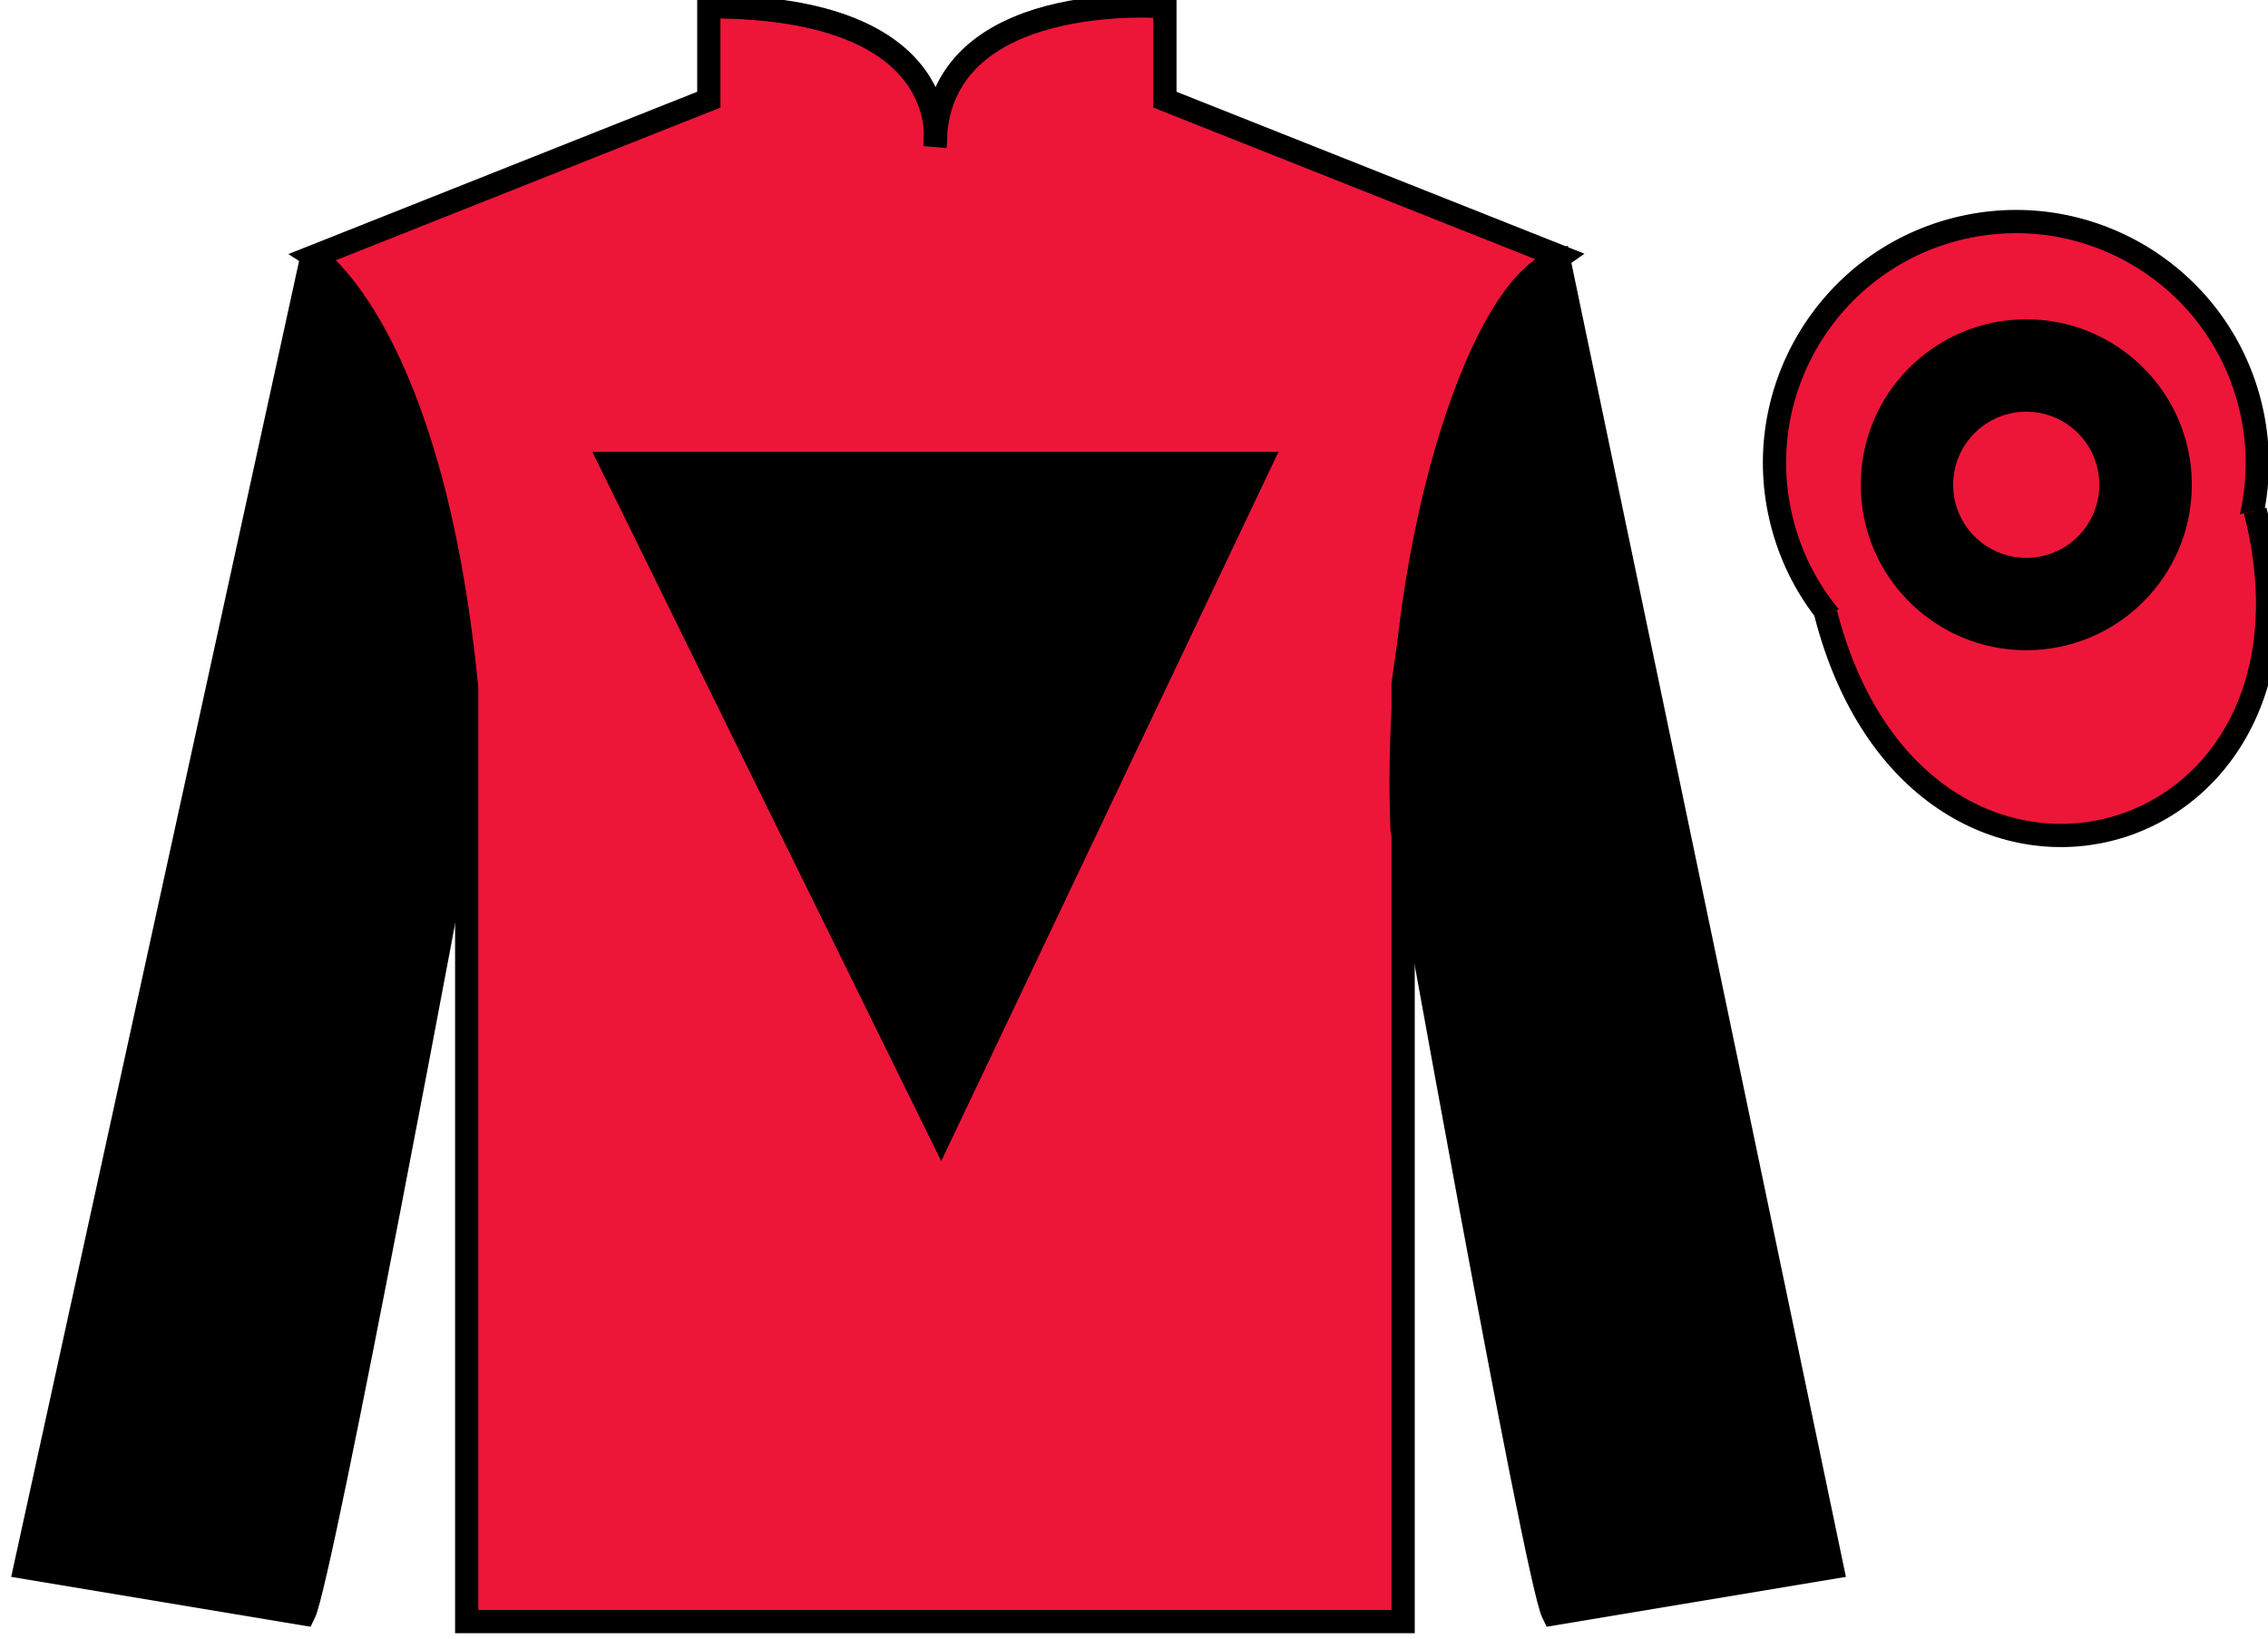
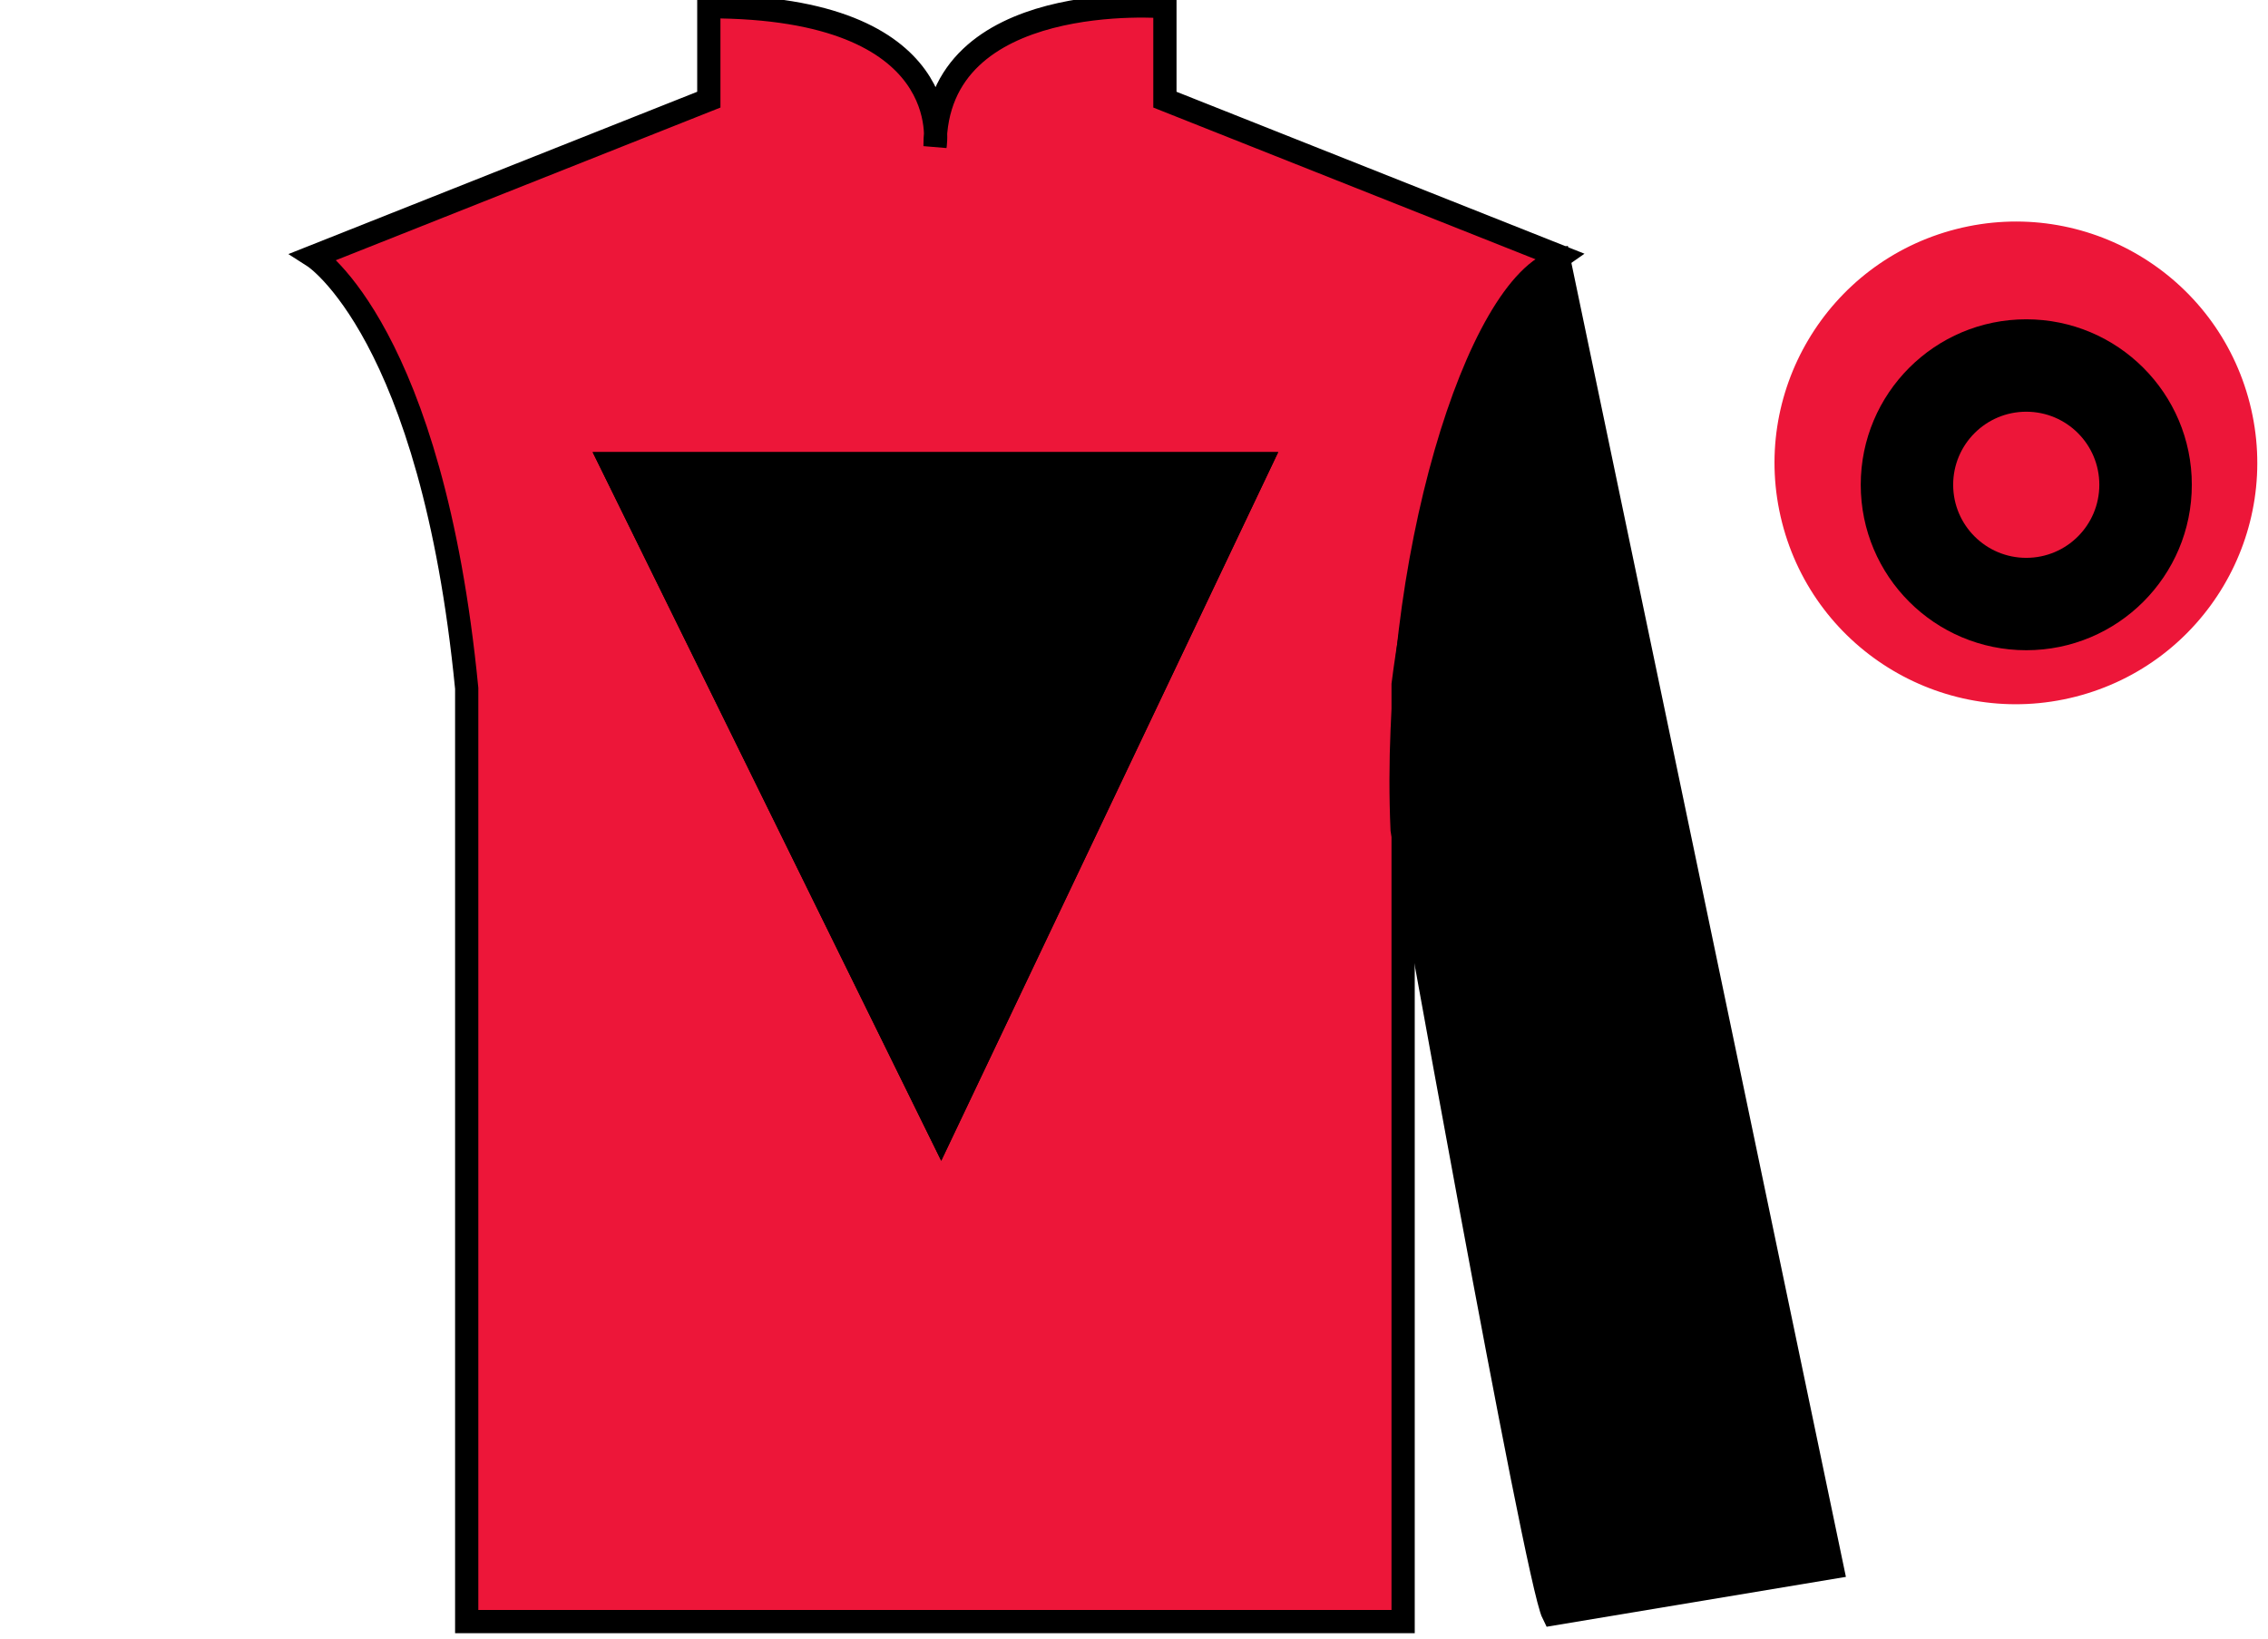
<svg xmlns="http://www.w3.org/2000/svg" width="97.59pt" height="70.53pt" viewBox="0 0 97.59 70.53" version="1.1">
  <g id="surface0">
    <path style=" stroke:none;fill-rule:nonzero;fill:rgb(92.863%,8.783%,22.277%);fill-opacity:1;" d="M 13.5 11.039 C 13.5 11.039 18.582 14.289 20.082 29.625 C 20.082 29.625 20.082 44.625 20.082 69.789 L 60.375 69.789 L 60.375 29.457 C 60.375 29.457 62.168 14.457 67.125 11.039 L 50.125 4.289 L 50.125 0.289 C 50.125 0.289 40.234 -0.543 40.234 6.289 C 40.234 6.289 41.25 0.289 30.5 0.289 L 30.5 4.289 L 13.5 11.039 " />
    <path style="fill:none;stroke-width:10;stroke-linecap:butt;stroke-linejoin:miter;stroke:rgb(0%,0%,0%);stroke-opacity:1;stroke-miterlimit:4;" d="M 135 594.909 C 135 594.909 185.82 562.409 200.82 409.05 C 200.82 409.05 200.82 259.05 200.82 7.409 L 603.75 7.409 L 603.75 410.73 C 603.75 410.73 621.68 560.73 671.25 594.909 L 501.25 662.409 L 501.25 702.409 C 501.25 702.409 402.344 710.73 402.344 642.409 C 402.344 642.409 412.5 702.409 305 702.409 L 305 662.409 L 135 594.909 Z M 135 594.909 " transform="matrix(0.1,0,0,-0.1,0,70.53)" />
    <path style=" stroke:none;fill-rule:nonzero;fill:rgb(0%,0%,0%);fill-opacity:1;" d="M 25.5 19.457 L 55 19.457 L 40.5 49.957 L 25.5 19.457 " />
    <path style=" stroke:none;fill-rule:nonzero;fill:rgb(0%,0%,0%);fill-opacity:1;" d="M 25.5 19.457 L 55 19.457 L 40.5 49.957 L 25.5 19.457 " />
-     <path style=" stroke:none;fill-rule:nonzero;fill:rgb(0%,0%,0%);fill-opacity:1;" d="M 13.082 69.457 C 13.832 67.957 19.832 35.707 19.832 35.707 C 20.332 24.207 16.832 12.457 13.332 11.457 L 1.082 67.457 L 13.082 69.457 " />
-     <path style="fill:none;stroke-width:10;stroke-linecap:butt;stroke-linejoin:miter;stroke:rgb(0%,0%,0%);stroke-opacity:1;stroke-miterlimit:4;" d="M 130.82 10.73 C 138.32 25.73 198.32 348.23 198.32 348.23 C 203.32 463.23 168.32 580.73 133.32 590.73 L 10.82 30.73 L 130.82 10.73 Z M 130.82 10.73 " transform="matrix(0.1,0,0,-0.1,0,70.53)" />
    <path style=" stroke:none;fill-rule:nonzero;fill:rgb(0%,0%,0%);fill-opacity:1;" d="M 78.832 67.457 L 67.082 11.207 C 63.582 12.207 59.832 24.207 60.332 35.707 C 60.332 35.707 66.082 67.957 66.832 69.457 L 78.832 67.457 " />
    <path style="fill:none;stroke-width:10;stroke-linecap:butt;stroke-linejoin:miter;stroke:rgb(0%,0%,0%);stroke-opacity:1;stroke-miterlimit:4;" d="M 788.32 30.73 L 670.82 593.23 C 635.82 583.23 598.32 463.23 603.32 348.23 C 603.32 348.23 660.82 25.73 668.32 10.73 L 788.32 30.73 Z M 788.32 30.73 " transform="matrix(0.1,0,0,-0.1,0,70.53)" />
    <path style=" stroke:none;fill-rule:nonzero;fill:rgb(92.863%,8.783%,22.277%);fill-opacity:1;" d="M 89.309 29.984 C 94.867 28.566 98.223 22.91 96.805 17.355 C 95.387 11.797 89.734 8.441 84.176 9.859 C 78.617 11.277 75.262 16.934 76.68 22.488 C 78.098 28.047 83.754 31.402 89.309 29.984 " />
-     <path style="fill:none;stroke-width:10;stroke-linecap:butt;stroke-linejoin:miter;stroke:rgb(0%,0%,0%);stroke-opacity:1;stroke-miterlimit:4;" d="M 893.086 405.456 C 948.672 419.636 982.227 476.198 968.047 531.745 C 953.867 587.331 897.344 620.886 841.758 606.706 C 786.172 592.527 752.617 535.964 766.797 480.417 C 780.977 424.831 837.539 391.277 893.086 405.456 Z M 893.086 405.456 " transform="matrix(0.1,0,0,-0.1,0,70.53)" />
    <path style=" stroke:none;fill-rule:nonzero;fill:rgb(92.863%,8.783%,22.277%);fill-opacity:1;" d="M 87.156 21.602 C 88.09 21.363 88.652 20.414 88.414 19.48 C 88.176 18.543 87.227 17.98 86.293 18.219 C 85.359 18.457 84.793 19.406 85.031 20.344 C 85.27 21.277 86.223 21.84 87.156 21.602 " />
    <path style="fill:none;stroke-width:10;stroke-linecap:butt;stroke-linejoin:miter;stroke:rgb(0%,0%,0%);stroke-opacity:1;stroke-miterlimit:4;" d="M 871.562 489.284 C 880.898 491.667 886.523 501.159 884.141 510.495 C 881.758 519.87 872.266 525.495 862.93 523.112 C 853.594 520.73 847.93 511.238 850.312 501.863 C 852.695 492.527 862.227 486.902 871.562 489.284 Z M 871.562 489.284 " transform="matrix(0.1,0,0,-0.1,0,70.53)" />
-     <path style="fill-rule:nonzero;fill:rgb(92.863%,8.783%,22.277%);fill-opacity:1;stroke-width:10;stroke-linecap:butt;stroke-linejoin:miter;stroke:rgb(0%,0%,0%);stroke-opacity:1;stroke-miterlimit:4;" d="M 785.508 441.628 C 825.234 286.003 1009.18 333.581 970.391 485.573 " transform="matrix(0.1,0,0,-0.1,0,70.53)" />
    <path style=" stroke:none;fill-rule:nonzero;fill:rgb(0%,0%,0%);fill-opacity:1;" d="M 87.188 27.984 C 91.121 27.984 94.312 24.797 94.312 20.863 C 94.312 16.93 91.121 13.742 87.188 13.742 C 83.254 13.742 80.066 16.93 80.066 20.863 C 80.066 24.797 83.254 27.984 87.188 27.984 " />
    <path style=" stroke:none;fill-rule:nonzero;fill:rgb(92.863%,8.783%,22.277%);fill-opacity:1;" d="M 87.188 24.008 C 88.926 24.008 90.332 22.602 90.332 20.863 C 90.332 19.125 88.926 17.719 87.188 17.719 C 85.453 17.719 84.043 19.125 84.043 20.863 C 84.043 22.602 85.453 24.008 87.188 24.008 " />
  </g>
</svg>